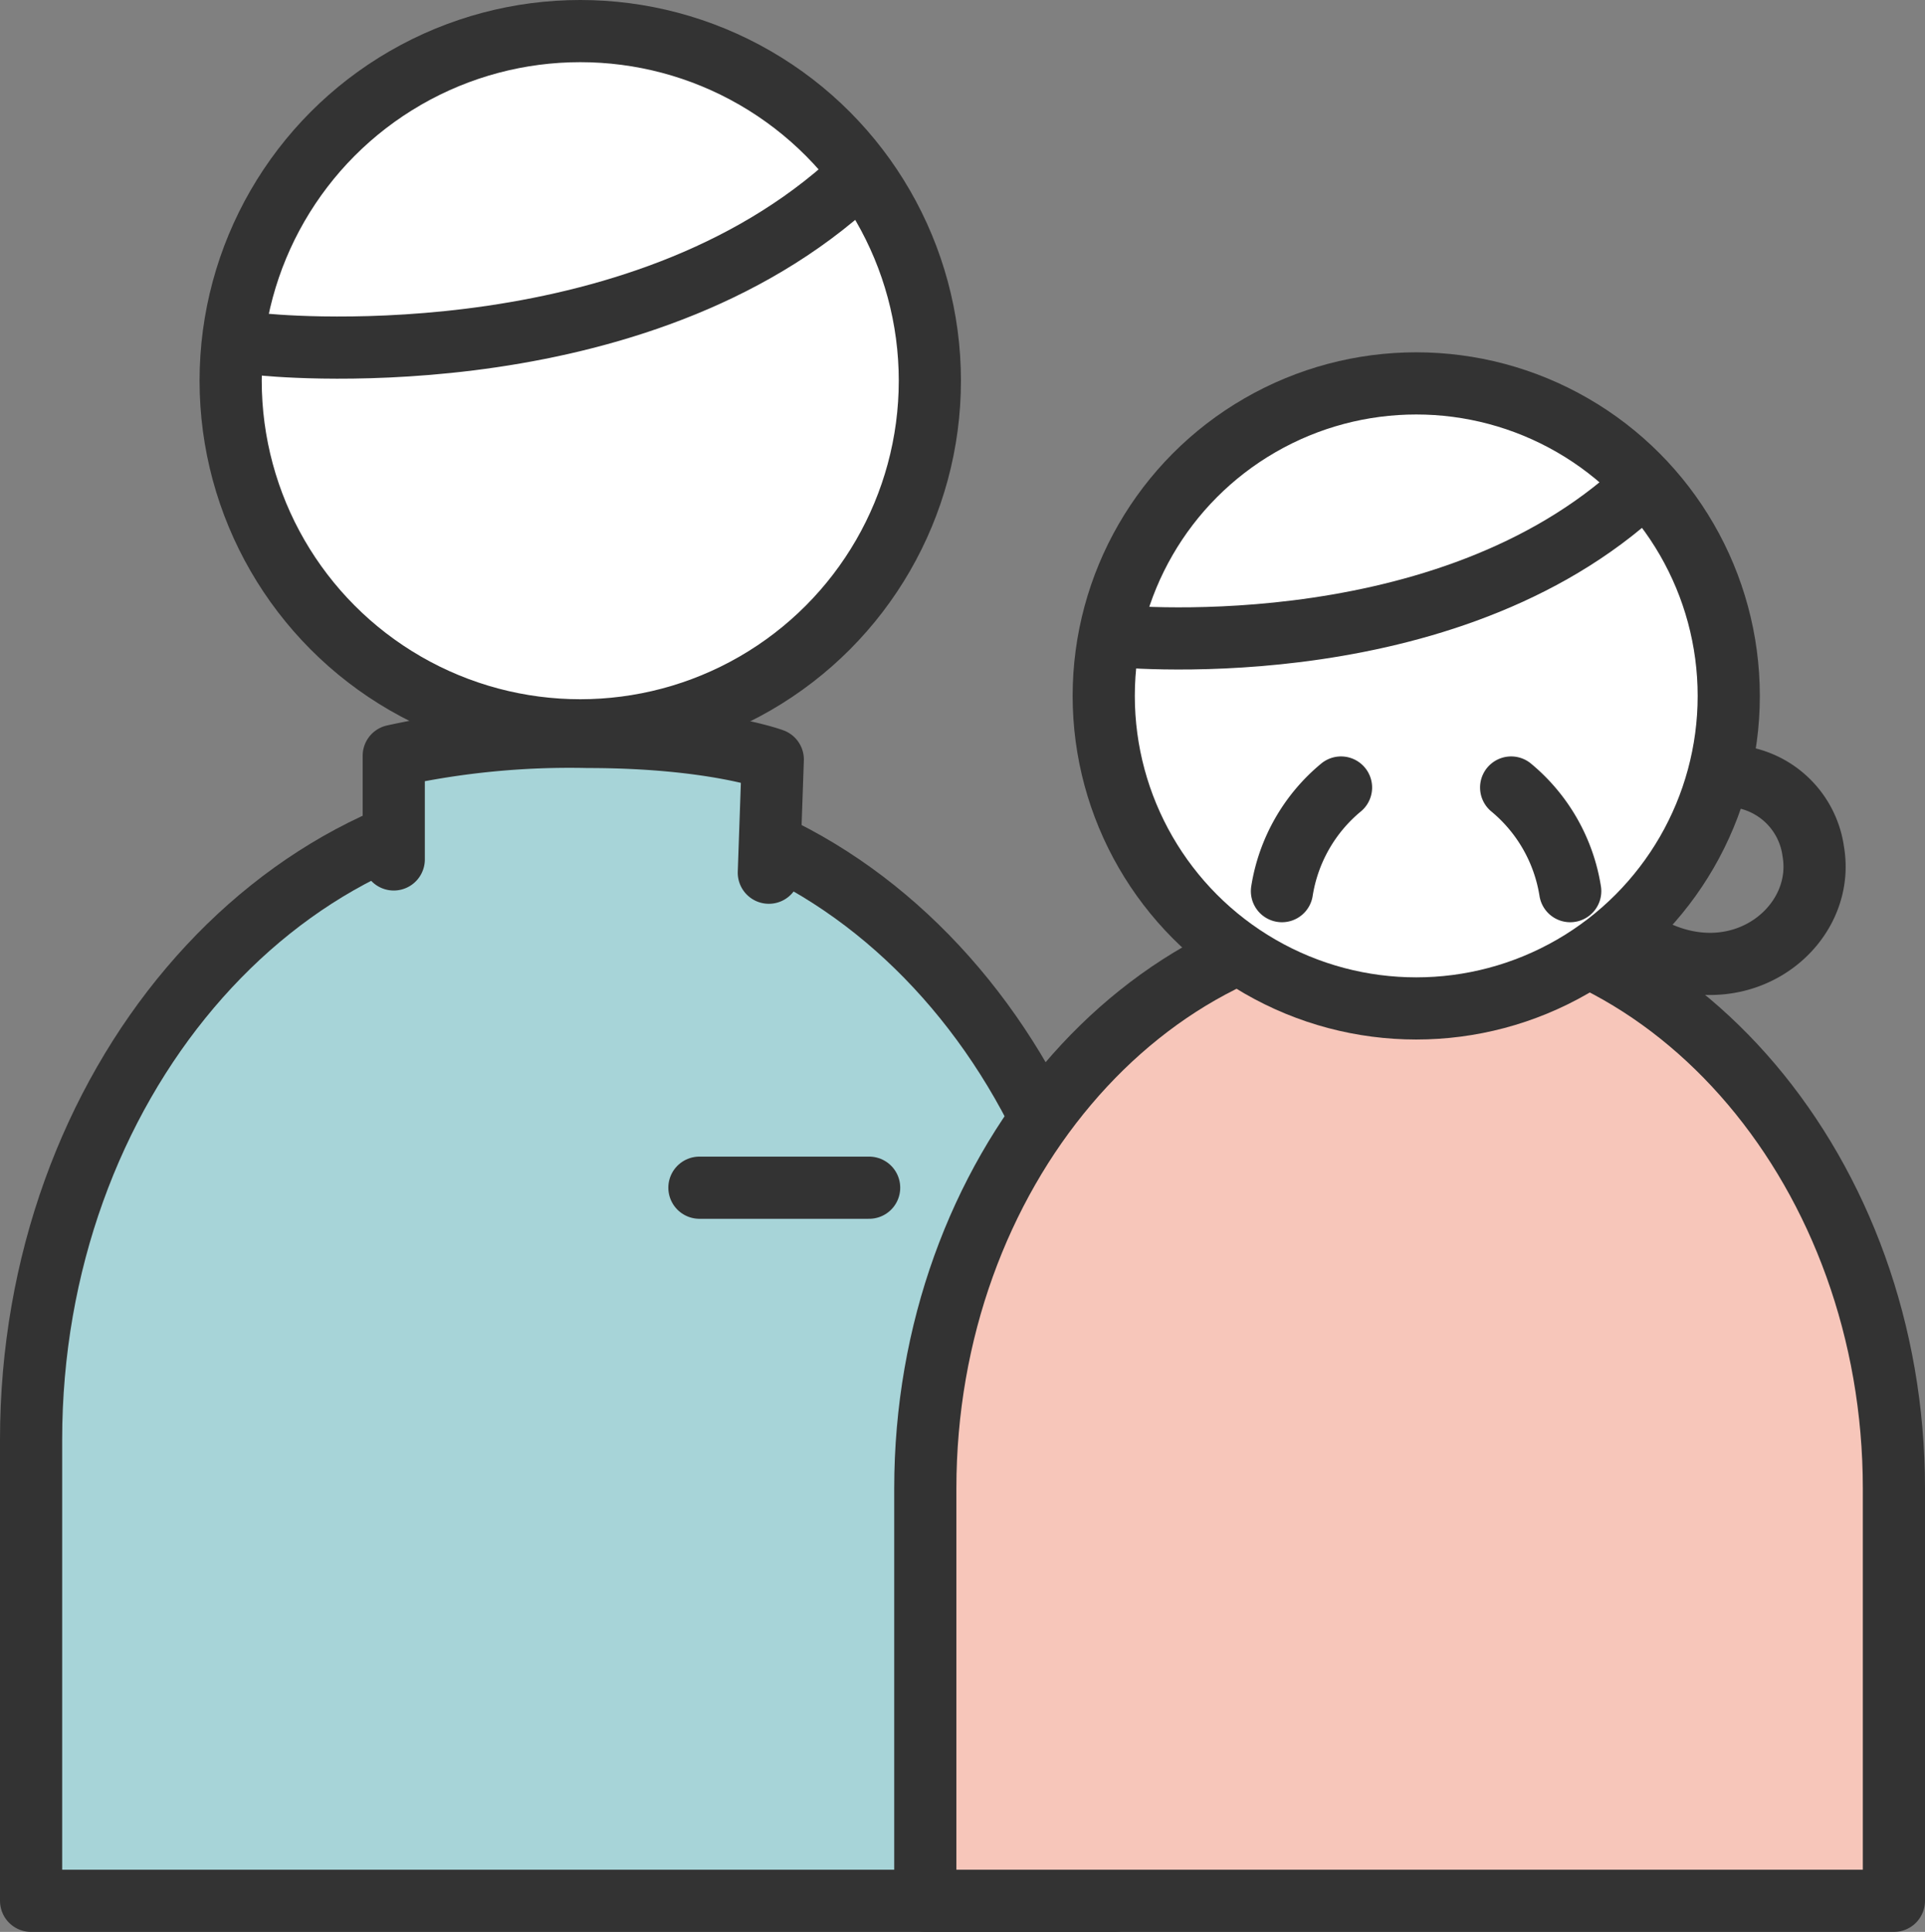
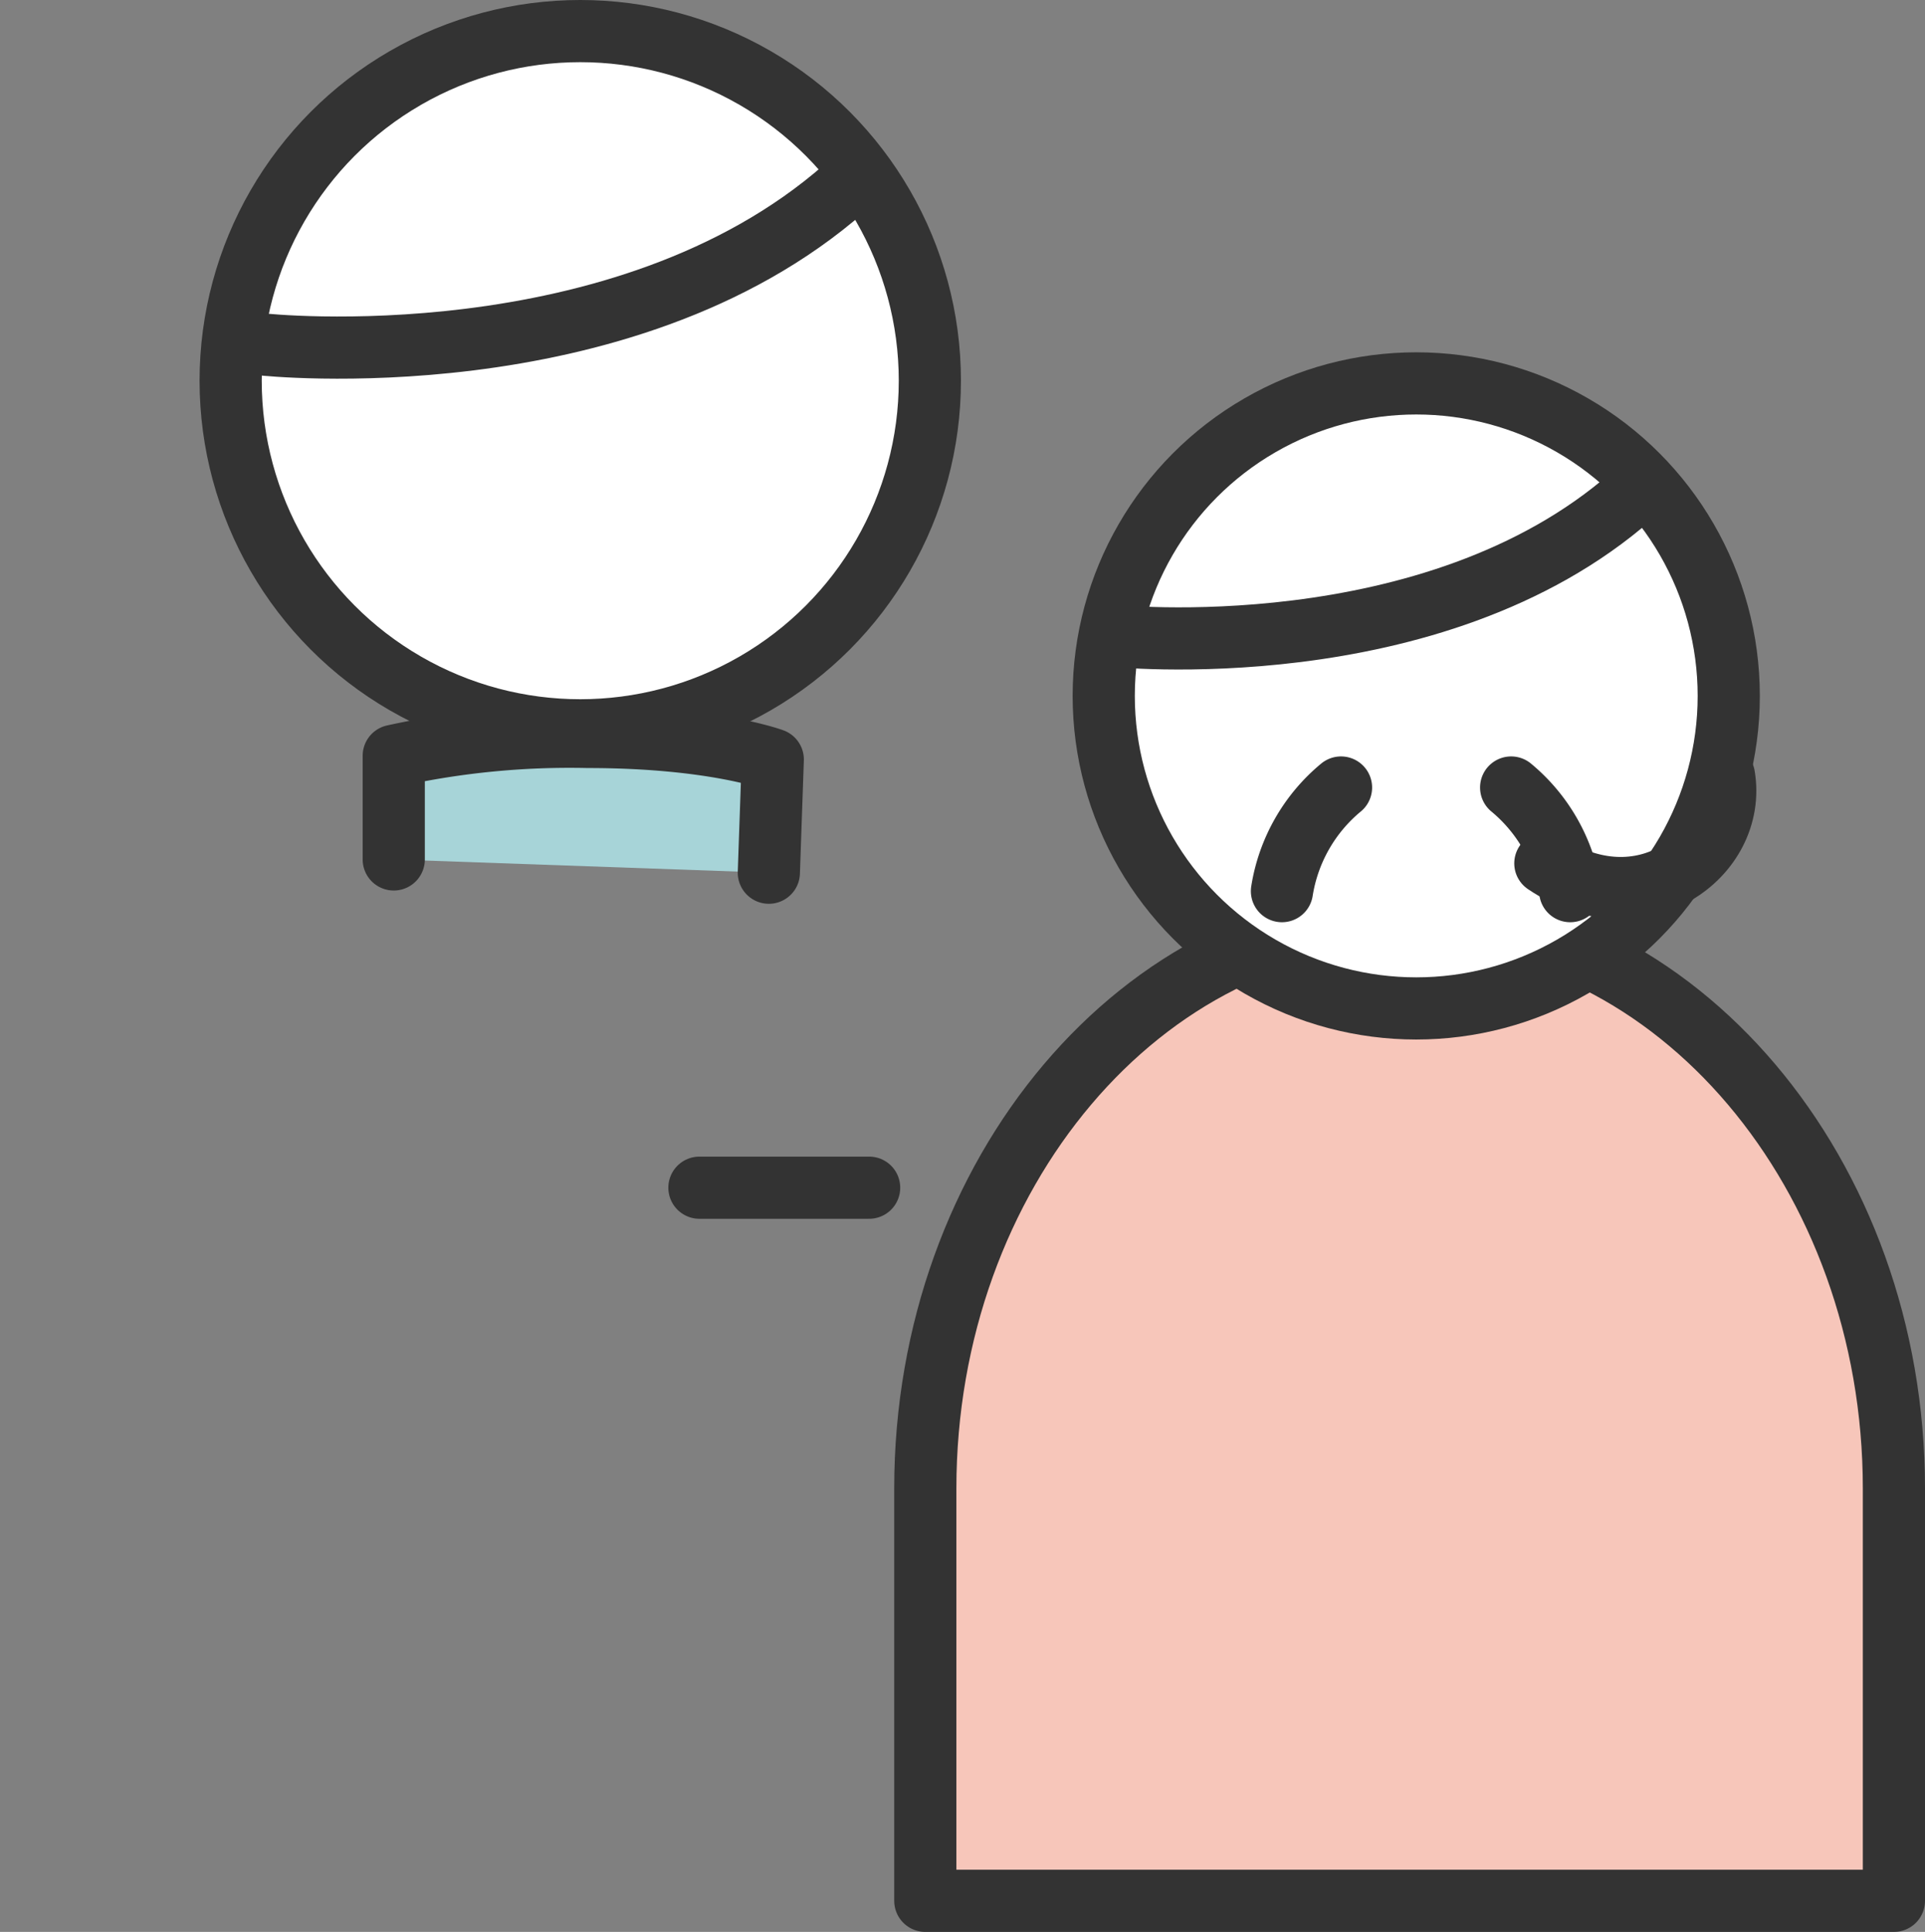
<svg xmlns="http://www.w3.org/2000/svg" viewBox="0 0 92.89 93.22">
  <rect x="0" y="0" width="92.89" height="93.22" fill="#808080" stroke="none" />
  <defs>
    <style>.cls-1{fill:#fff;}.cls-1,.cls-2,.cls-3,.cls-4{stroke:#333;stroke-linecap:round;stroke-linejoin:round;stroke-width:3px;}.cls-2{fill:#a7d4d8;}.cls-3{fill:none;}.cls-4{fill:#f7c6ba;}</style>
  </defs>
  <title>介護環境について</title>
  <g id="レイヤー_2" data-name="レイヤー 2">
    <g id="レイヤー_13" data-name="レイヤー 13">
      <g id="介護環境について">
        <g id="title">
          <g id="夫">
            <circle class="cls-1" cx="28" cy="18.37" r="16.87" />
-             <path class="cls-2" d="M1.5,91.72V69.47c0-17,11.76-30.87,26.14-30.87h0C42,38.6,53.78,52.49,53.78,69.47V91.72Z" />
            <path class="cls-3" d="M12.67,16.62S30,18.5,40.75,9.08" />
          </g>
          <path class="cls-2" d="M19,41.47v-5a39.58,39.58,0,0,1,9.37-.91c6,0,8.92,1.09,8.92,1.09l-.19,5.46" />
          <g id="妻">
            <path class="cls-4" d="M44.65,91.72V71.82c0-15.18,10.51-27.6,23.37-27.6h0c12.85,0,23.37,12.42,23.37,27.6v19.9Z" />
          </g>
          <circle class="cls-1" cx="68.34" cy="33.58" r="15.08" />
          <path class="cls-3" d="M53.62,30.67s15.51,1.68,25.11-6.74" />
          <path class="cls-3" d="M72.92,38a8.14,8.14,0,0,1,2.85,5" />
          <path class="cls-3" d="M64.71,38a8.14,8.14,0,0,0-2.85,5" />
-           <path class="cls-3" d="M83.19,37.44A4.22,4.22,0,0,1,87.5,41.1c.65,3.82-4,7.32-8.62,4.22" />
+           <path class="cls-3" d="M83.19,37.44c.65,3.82-4,7.32-8.62,4.22" />
          <line class="cls-2" x1="33.75" y1="57.31" x2="41.94" y2="57.31" />
        </g>
      </g>
    </g>
  </g>
</svg>